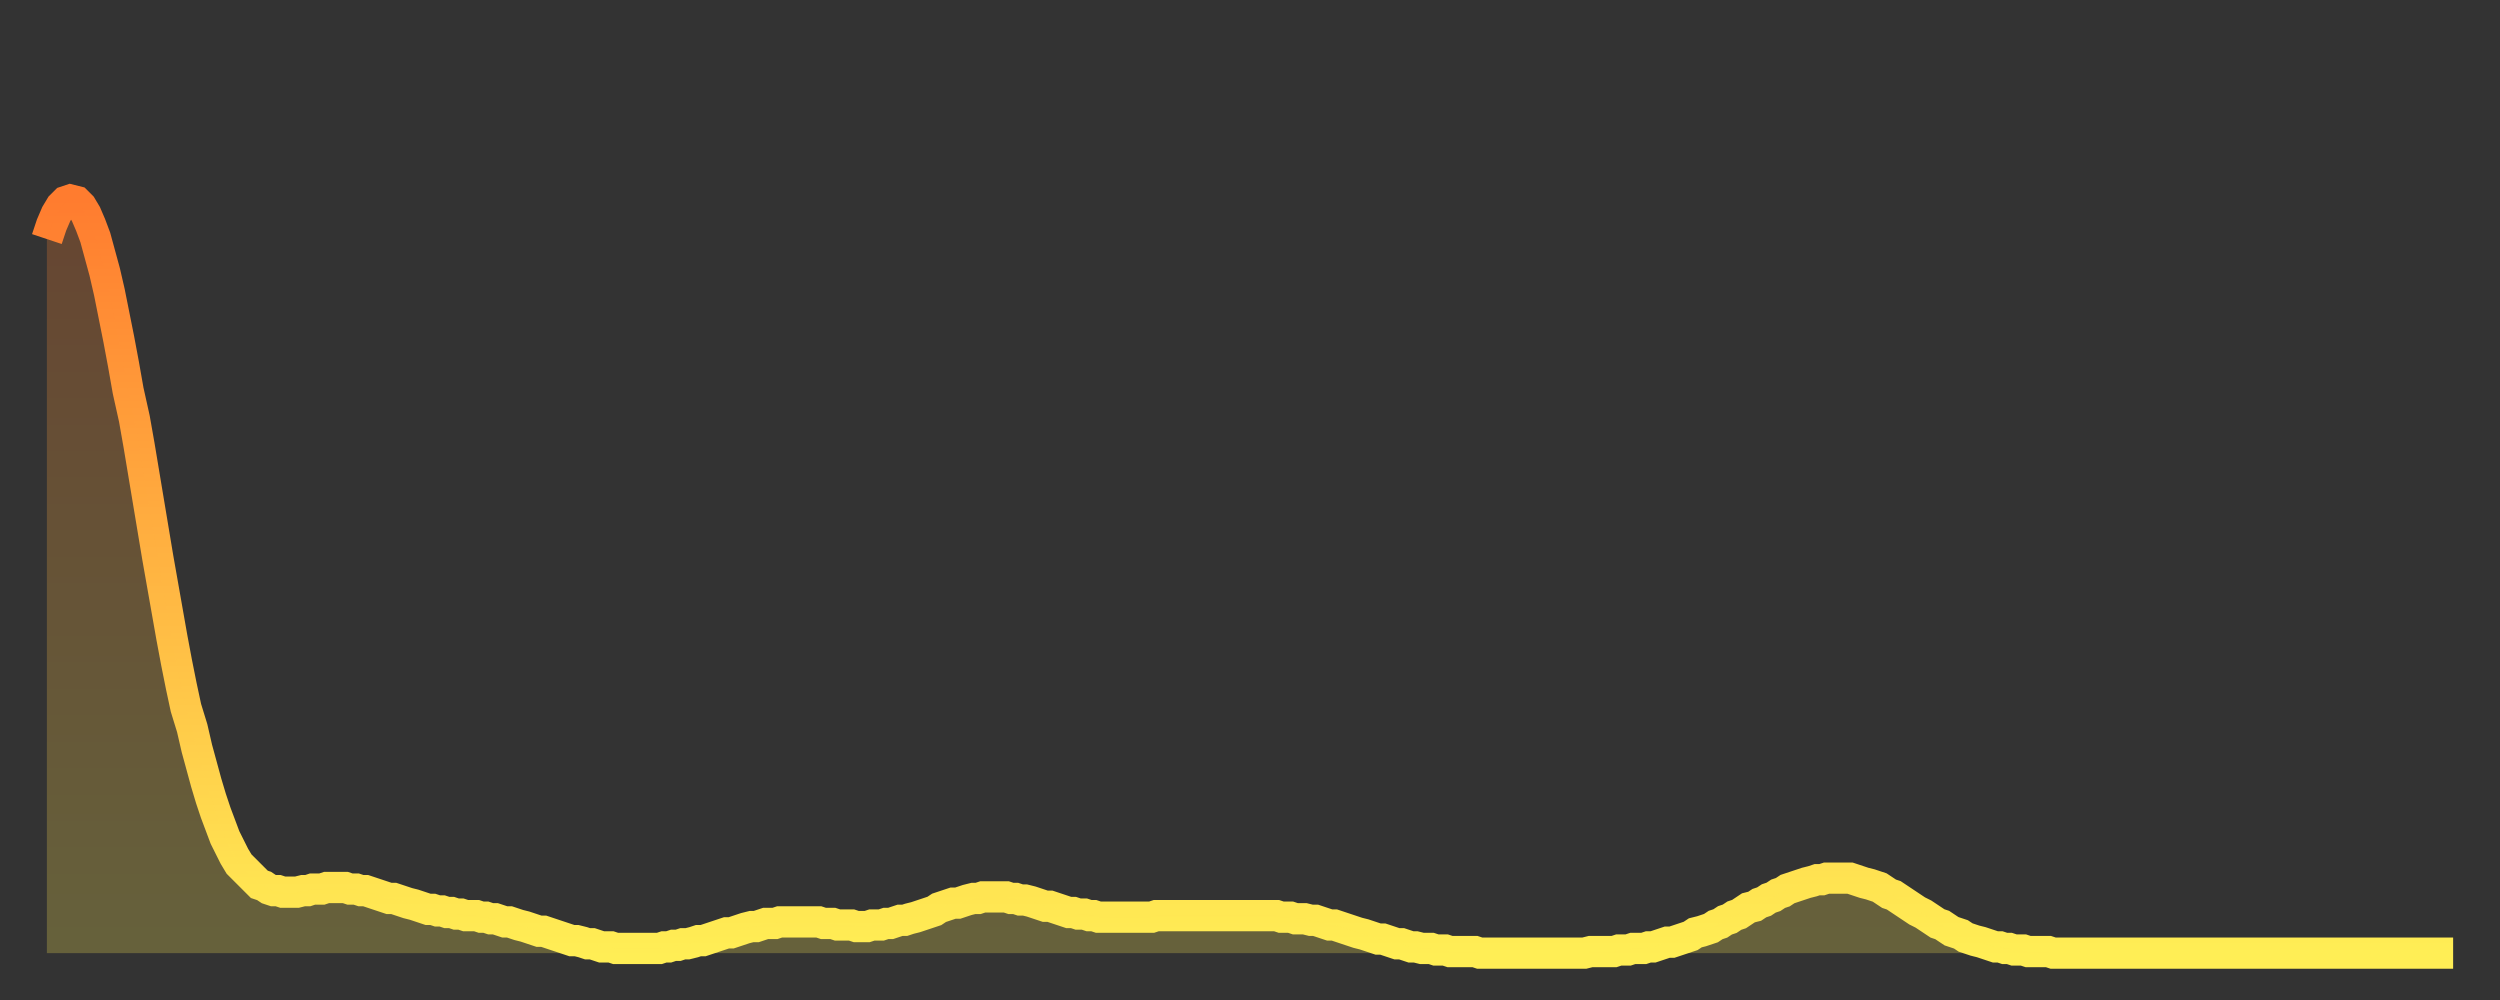
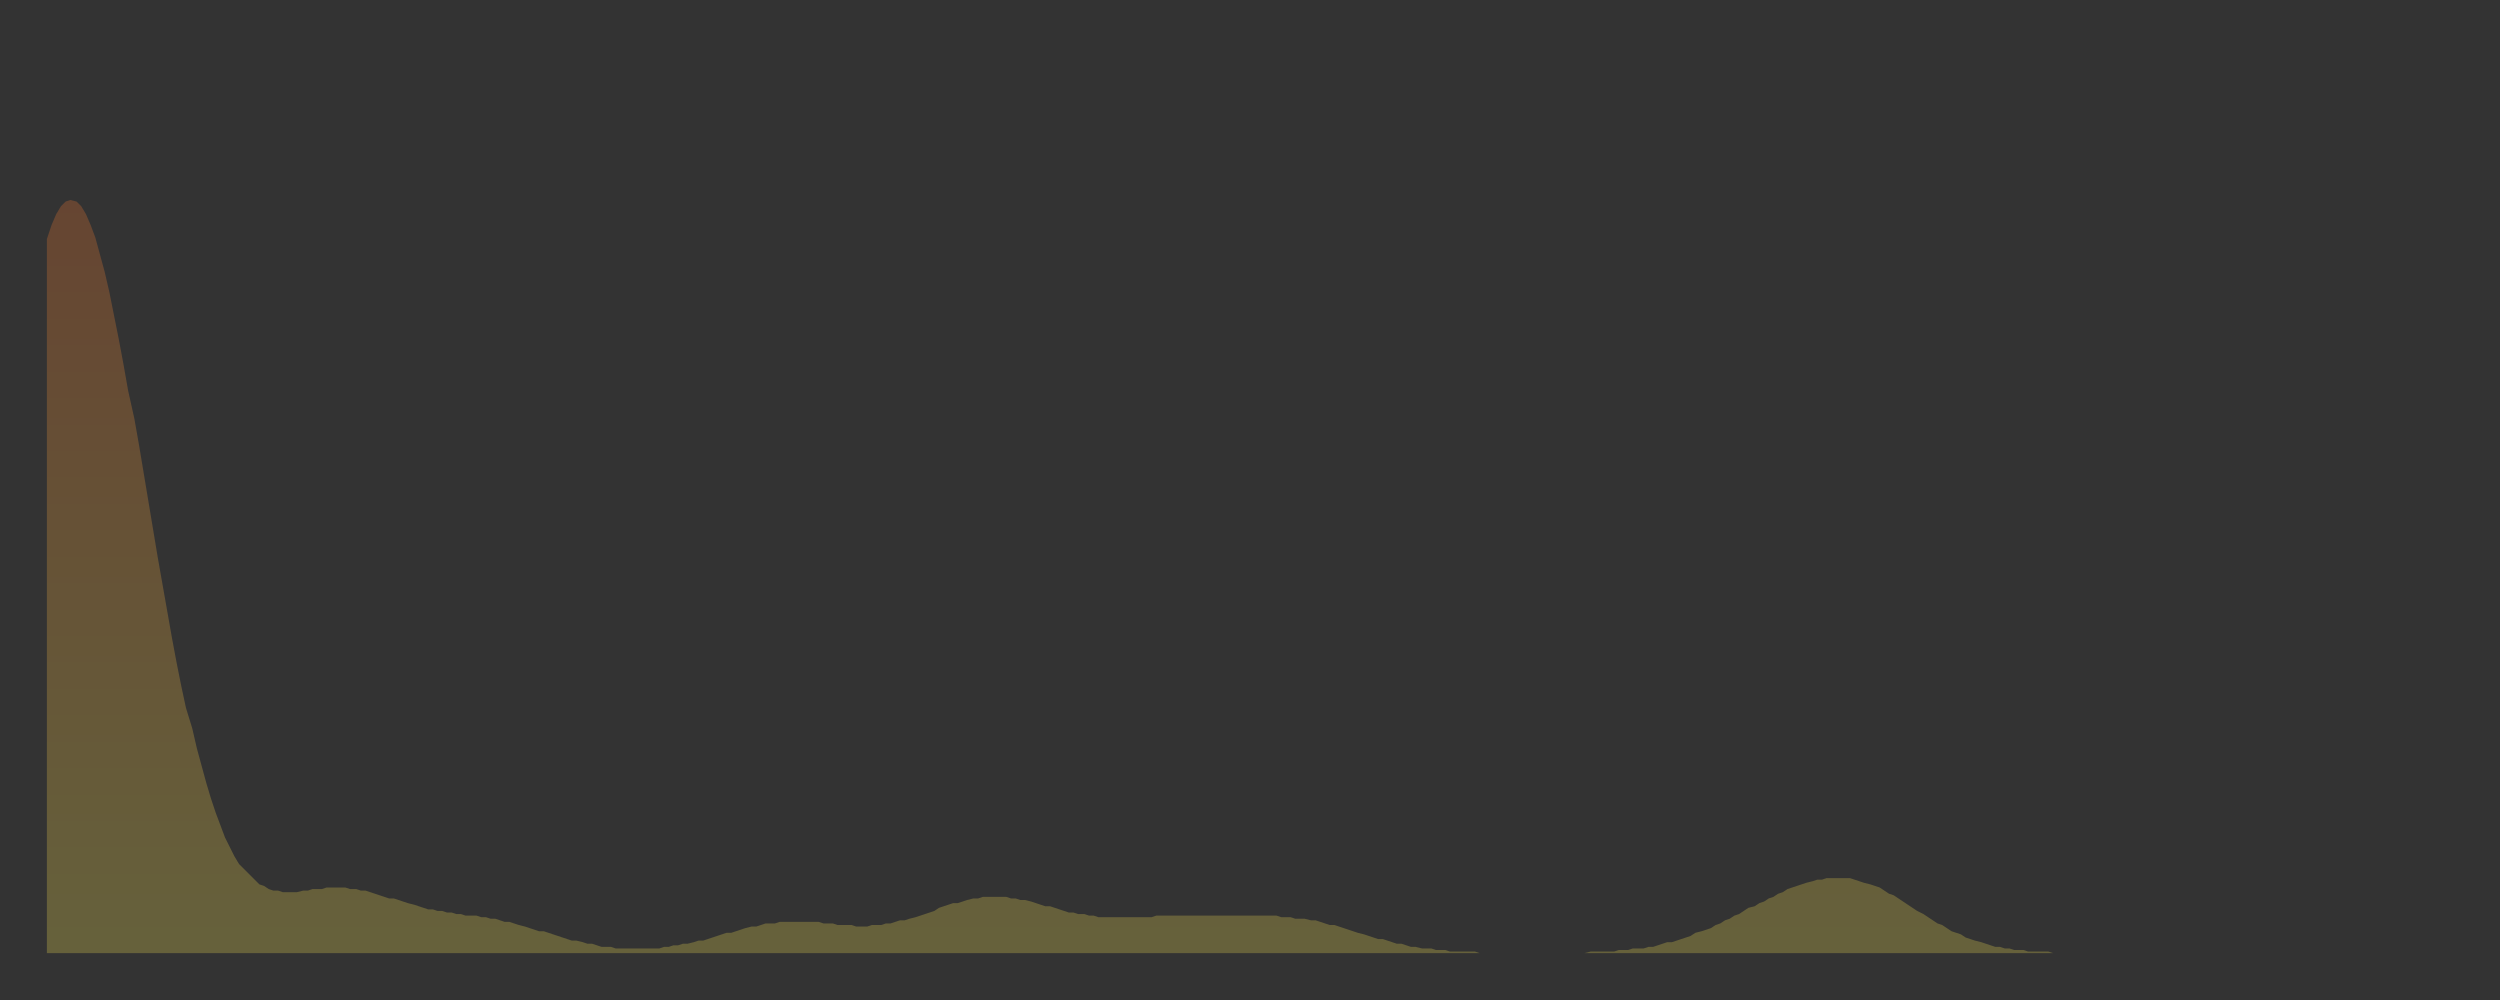
<svg xmlns="http://www.w3.org/2000/svg" baseProfile="full" height="64" version="1.1" width="160">
  <rect width="100%" height="100%" fill="#333333" stroke="none" />
  <defs>
    <linearGradient id="id168644" x1="0" x2="0" y1="0" y2="1">
      <stop offset="0%" stop-color="#ff7c2f" />
      <stop offset="50%" stop-color="#ffb542" />
      <stop offset="100%" stop-color="#ffee55" />
    </linearGradient>
  </defs>
  <g transform="translate(3,3)">
    <g>
-       <path d="M 0.0 12.3 0.3 11.4 0.6 10.7 0.9 10.2 1.2 9.9 1.5 9.8 1.9 9.9 2.2 10.2 2.5 10.7 2.8 11.4 3.1 12.2 3.4 13.3 3.7 14.4 4.0 15.7 4.3 17.2 4.6 18.7 4.9 20.3 5.2 22.0 5.6 23.8 5.9 25.5 6.2 27.3 6.5 29.1 6.8 30.9 7.1 32.7 7.4 34.4 7.7 36.1 8.0 37.8 8.3 39.4 8.6 40.9 8.9 42.3 9.3 43.6 9.6 44.9 9.9 46.0 10.2 47.1 10.5 48.1 10.8 49.0 11.1 49.8 11.4 50.6 11.7 51.2 12.0 51.8 12.3 52.3 12.7 52.7 13.0 53.0 13.3 53.3 13.6 53.6 13.9 53.7 14.2 53.9 14.5 54.0 14.8 54.0 15.1 54.1 15.4 54.1 15.7 54.1 16.0 54.1 16.4 54.0 16.7 54.0 17.0 53.9 17.3 53.9 17.6 53.9 17.9 53.8 18.2 53.8 18.5 53.8 18.8 53.8 19.1 53.8 19.4 53.9 19.8 53.9 20.1 54.0 20.4 54.0 20.7 54.1 21.0 54.2 21.3 54.3 21.6 54.4 21.9 54.5 22.2 54.5 22.5 54.6 22.8 54.7 23.1 54.8 23.5 54.9 23.8 55.0 24.1 55.1 24.4 55.2 24.7 55.2 25.0 55.3 25.3 55.3 25.6 55.4 25.9 55.4 26.2 55.5 26.5 55.5 26.8 55.6 27.2 55.6 27.5 55.6 27.8 55.7 28.1 55.7 28.4 55.8 28.7 55.8 29.0 55.9 29.3 56.0 29.6 56.0 29.9 56.1 30.2 56.2 30.6 56.3 30.9 56.4 31.2 56.5 31.5 56.6 31.8 56.6 32.1 56.7 32.4 56.8 32.7 56.9 33.0 57.0 33.3 57.1 33.6 57.2 33.9 57.2 34.3 57.3 34.6 57.4 34.9 57.4 35.2 57.5 35.5 57.6 35.8 57.6 36.1 57.6 36.4 57.7 36.7 57.7 37.0 57.7 37.3 57.7 37.7 57.7 38.0 57.7 38.3 57.7 38.6 57.7 38.9 57.7 39.2 57.7 39.5 57.6 39.8 57.6 40.1 57.5 40.4 57.5 40.7 57.4 41.0 57.4 41.4 57.3 41.7 57.2 42.0 57.2 42.3 57.1 42.6 57.0 42.9 56.9 43.2 56.8 43.5 56.7 43.8 56.7 44.1 56.6 44.4 56.5 44.7 56.4 45.1 56.3 45.4 56.3 45.7 56.2 46.0 56.1 46.3 56.1 46.6 56.1 46.9 56.0 47.2 56.0 47.5 56.0 47.8 56.0 48.1 56.0 48.5 56.0 48.8 56.0 49.1 56.0 49.4 56.0 49.7 56.1 50.0 56.1 50.3 56.1 50.6 56.2 50.9 56.2 51.2 56.2 51.5 56.2 51.8 56.3 52.2 56.3 52.5 56.3 52.8 56.2 53.1 56.2 53.4 56.2 53.7 56.1 54.0 56.1 54.3 56.0 54.6 55.9 54.9 55.9 55.2 55.8 55.6 55.7 55.9 55.6 56.2 55.5 56.5 55.4 56.8 55.3 57.1 55.1 57.4 55.0 57.7 54.9 58.0 54.8 58.3 54.8 58.6 54.7 58.9 54.6 59.3 54.5 59.6 54.5 59.9 54.4 60.2 54.4 60.5 54.4 60.8 54.4 61.1 54.4 61.4 54.4 61.7 54.5 62.0 54.5 62.3 54.6 62.6 54.6 63.0 54.7 63.3 54.8 63.6 54.9 63.9 55.0 64.2 55.0 64.5 55.1 64.8 55.2 65.1 55.3 65.4 55.4 65.7 55.4 66.0 55.5 66.4 55.5 66.7 55.6 67.0 55.6 67.3 55.7 67.6 55.7 67.9 55.7 68.2 55.7 68.5 55.7 68.8 55.7 69.1 55.7 69.4 55.7 69.7 55.7 70.1 55.7 70.4 55.7 70.7 55.7 71.0 55.6 71.3 55.6 71.6 55.6 71.9 55.6 72.2 55.6 72.5 55.6 72.8 55.6 73.1 55.6 73.5 55.6 73.8 55.6 74.1 55.6 74.4 55.6 74.7 55.6 75.0 55.6 75.3 55.6 75.6 55.6 75.9 55.6 76.2 55.6 76.5 55.6 76.8 55.6 77.2 55.6 77.5 55.6 77.8 55.6 78.1 55.6 78.4 55.6 78.7 55.6 79.0 55.7 79.3 55.7 79.6 55.7 79.9 55.8 80.2 55.8 80.5 55.8 80.9 55.9 81.2 55.9 81.5 56.0 81.8 56.1 82.1 56.2 82.4 56.2 82.7 56.3 83.0 56.4 83.3 56.5 83.6 56.6 83.9 56.7 84.3 56.8 84.6 56.9 84.9 57.0 85.2 57.1 85.5 57.1 85.8 57.2 86.1 57.3 86.4 57.4 86.7 57.4 87.0 57.5 87.3 57.6 87.6 57.6 88.0 57.7 88.3 57.7 88.6 57.7 88.9 57.8 89.2 57.8 89.5 57.8 89.8 57.9 90.1 57.9 90.4 57.9 90.7 57.9 91.0 57.9 91.4 57.9 91.7 58.0 92.0 58.0 92.3 58.0 92.6 58.0 92.9 58.0 93.2 58.0 93.5 58.0 93.8 58.0 94.1 58.0 94.4 58.0 94.7 58.0 95.1 58.0 95.4 58.0 95.7 58.0 96.0 58.0 96.3 58.0 96.6 58.0 96.9 58.0 97.2 58.0 97.5 58.0 97.8 58.0 98.1 58.0 98.4 58.0 98.8 57.9 99.1 57.9 99.4 57.9 99.7 57.9 100.0 57.9 100.3 57.9 100.6 57.8 100.9 57.8 101.2 57.8 101.5 57.7 101.8 57.7 102.2 57.7 102.5 57.6 102.8 57.6 103.1 57.5 103.4 57.4 103.7 57.3 104.0 57.3 104.3 57.2 104.6 57.1 104.9 57.0 105.2 56.9 105.5 56.7 105.9 56.6 106.2 56.5 106.5 56.4 106.8 56.2 107.1 56.1 107.4 55.9 107.7 55.8 108.0 55.6 108.3 55.5 108.6 55.3 108.9 55.1 109.3 55.0 109.6 54.8 109.9 54.7 110.2 54.5 110.5 54.4 110.8 54.2 111.1 54.1 111.4 53.9 111.7 53.8 112.0 53.7 112.3 53.6 112.6 53.5 113.0 53.4 113.3 53.3 113.6 53.3 113.9 53.2 114.2 53.2 114.5 53.2 114.8 53.2 115.1 53.2 115.4 53.2 115.7 53.3 116.0 53.4 116.3 53.5 116.7 53.6 117.0 53.7 117.3 53.8 117.6 54.0 117.9 54.2 118.2 54.3 118.5 54.5 118.8 54.7 119.1 54.9 119.4 55.1 119.7 55.3 120.1 55.5 120.4 55.7 120.7 55.9 121.0 56.1 121.3 56.2 121.6 56.4 121.9 56.6 122.2 56.7 122.5 56.8 122.8 57.0 123.1 57.1 123.4 57.2 123.8 57.3 124.1 57.4 124.4 57.5 124.7 57.6 125.0 57.6 125.3 57.7 125.6 57.7 125.9 57.8 126.2 57.8 126.5 57.8 126.8 57.9 127.2 57.9 127.5 57.9 127.8 57.9 128.1 57.9 128.4 58.0 128.7 58.0 129.0 58.0 129.3 58.0 129.6 58.0 129.9 58.0 130.2 58.0 130.5 58.0 130.9 58.0 131.2 58.0 131.5 58.0 131.8 58.0 132.1 58.0 132.4 58.0 132.7 58.0 133.0 58.0 133.3 58.0 133.6 58.0 133.9 58.0 134.2 58.0 134.6 58.0 134.9 58.0 135.2 58.0 135.5 58.0 135.8 58.0 136.1 58.0 136.4 58.0 136.7 58.0 137.0 58.0 137.3 58.0 137.6 58.0 138.0 58.0 138.3 58.0 138.6 58.0 138.9 58.0 139.2 58.0 139.5 58.0 139.8 58.0 140.1 58.0 140.4 58.0 140.7 58.0 141.0 58.0 141.3 58.0 141.7 58.0 142.0 58.0 142.3 58.0 142.6 58.0 142.9 58.0 143.2 58.0 143.5 58.0 143.8 58.0 144.1 58.0 144.4 58.0 144.7 58.0 145.1 58.0 145.4 58.0 145.7 58.0 146.0 58.0 146.3 58.0 146.6 58.0 146.9 58.0 147.2 58.0 147.5 58.0 147.8 58.0 148.1 58.0 148.4 58.0 148.8 58.0 149.1 58.0 149.4 58.0 149.7 58.0 150.0 58.0 150.3 58.0 150.6 58.0 150.9 58.0 151.2 58.0 151.5 58.0 151.8 58.0 152.1 58.0 152.5 58.0 152.8 58.0 153.1 58.0 153.4 58.0 153.7 58.0 154.0 58.0" fill="none" id="graph-curve" opacity="1" stroke="url(#id168644)" stroke-width="2" />
      <path d="M 0 58 L 0.0 12.3 0.3 11.4 0.6 10.7 0.9 10.2 1.2 9.9 1.5 9.8 1.9 9.9 2.2 10.2 2.5 10.7 2.8 11.4 3.1 12.2 3.4 13.3 3.7 14.4 4.0 15.7 4.3 17.2 4.6 18.7 4.9 20.3 5.2 22.0 5.6 23.8 5.9 25.5 6.2 27.3 6.5 29.1 6.8 30.9 7.1 32.7 7.4 34.4 7.7 36.1 8.0 37.8 8.3 39.4 8.6 40.9 8.9 42.3 9.3 43.6 9.6 44.9 9.9 46.0 10.2 47.1 10.5 48.1 10.8 49.0 11.1 49.8 11.4 50.6 11.7 51.2 12.0 51.8 12.3 52.3 12.7 52.7 13.0 53.0 13.3 53.3 13.6 53.6 13.9 53.7 14.2 53.9 14.5 54.0 14.8 54.0 15.1 54.1 15.4 54.1 15.7 54.1 16.0 54.1 16.4 54.0 16.7 54.0 17.0 53.9 17.3 53.9 17.6 53.9 17.9 53.8 18.2 53.8 18.5 53.8 18.8 53.8 19.1 53.8 19.4 53.9 19.8 53.9 20.1 54.0 20.4 54.0 20.7 54.1 21.0 54.2 21.3 54.3 21.6 54.4 21.9 54.5 22.2 54.5 22.5 54.6 22.8 54.7 23.1 54.8 23.5 54.9 23.8 55.0 24.1 55.1 24.4 55.2 24.7 55.2 25.0 55.3 25.3 55.3 25.6 55.4 25.9 55.4 26.2 55.5 26.5 55.5 26.8 55.6 27.2 55.6 27.5 55.6 27.8 55.7 28.1 55.7 28.4 55.8 28.7 55.8 29.0 55.9 29.3 56.0 29.6 56.0 29.9 56.1 30.2 56.2 30.6 56.3 30.9 56.4 31.2 56.5 31.5 56.6 31.8 56.6 32.1 56.7 32.4 56.8 32.7 56.9 33.0 57.0 33.3 57.1 33.6 57.2 33.9 57.2 34.3 57.3 34.6 57.4 34.9 57.4 35.2 57.5 35.5 57.6 35.8 57.6 36.1 57.6 36.4 57.7 36.7 57.7 37.0 57.7 37.3 57.7 37.7 57.7 38.0 57.7 38.3 57.7 38.6 57.7 38.9 57.7 39.2 57.7 39.5 57.6 39.8 57.6 40.1 57.5 40.4 57.5 40.7 57.4 41.0 57.4 41.4 57.3 41.7 57.2 42.0 57.2 42.3 57.1 42.6 57.0 42.9 56.9 43.2 56.8 43.5 56.7 43.8 56.7 44.1 56.6 44.4 56.5 44.7 56.4 45.1 56.3 45.4 56.3 45.7 56.2 46.0 56.1 46.3 56.1 46.6 56.1 46.9 56.0 47.2 56.0 47.5 56.0 47.8 56.0 48.1 56.0 48.5 56.0 48.8 56.0 49.1 56.0 49.4 56.0 49.7 56.1 50.0 56.1 50.3 56.1 50.6 56.2 50.9 56.2 51.2 56.2 51.5 56.2 51.8 56.3 52.2 56.3 52.5 56.3 52.8 56.2 53.1 56.2 53.4 56.2 53.7 56.1 54.0 56.1 54.3 56.0 54.6 55.9 54.9 55.9 55.2 55.8 55.6 55.7 55.9 55.6 56.2 55.5 56.5 55.4 56.8 55.3 57.1 55.1 57.4 55.0 57.7 54.9 58.0 54.8 58.3 54.8 58.6 54.7 58.9 54.6 59.3 54.5 59.6 54.5 59.9 54.4 60.2 54.4 60.5 54.4 60.8 54.4 61.1 54.4 61.4 54.4 61.7 54.5 62.0 54.5 62.3 54.6 62.6 54.6 63.0 54.7 63.3 54.8 63.6 54.9 63.9 55.0 64.2 55.0 64.5 55.1 64.8 55.2 65.1 55.3 65.4 55.4 65.7 55.4 66.0 55.5 66.4 55.5 66.7 55.6 67.0 55.6 67.3 55.7 67.6 55.7 67.9 55.7 68.2 55.7 68.5 55.7 68.8 55.7 69.1 55.7 69.4 55.7 69.7 55.7 70.1 55.7 70.4 55.7 70.7 55.7 71.0 55.6 71.3 55.6 71.6 55.6 71.9 55.6 72.2 55.6 72.5 55.6 72.8 55.6 73.1 55.6 73.5 55.6 73.8 55.6 74.1 55.6 74.4 55.6 74.7 55.6 75.0 55.6 75.3 55.6 75.6 55.6 75.9 55.6 76.2 55.6 76.5 55.6 76.8 55.6 77.2 55.6 77.5 55.6 77.8 55.6 78.1 55.6 78.4 55.6 78.7 55.6 79.0 55.7 79.3 55.7 79.6 55.7 79.9 55.8 80.2 55.8 80.5 55.8 80.9 55.9 81.2 55.9 81.5 56.0 81.8 56.1 82.1 56.2 82.4 56.2 82.7 56.3 83.0 56.4 83.3 56.5 83.6 56.6 83.9 56.7 84.3 56.8 84.6 56.9 84.9 57.0 85.2 57.1 85.5 57.1 85.8 57.2 86.1 57.3 86.4 57.4 86.7 57.4 87.0 57.5 87.3 57.6 87.6 57.6 88.0 57.7 88.3 57.7 88.6 57.7 88.9 57.8 89.2 57.8 89.5 57.8 89.8 57.9 90.1 57.9 90.4 57.9 90.7 57.9 91.0 57.9 91.4 57.9 91.7 58.0 92.0 58.0 92.3 58.0 92.6 58.0 92.9 58.0 93.2 58.0 93.5 58.0 93.8 58.0 94.1 58.0 94.4 58.0 94.7 58.0 95.1 58.0 95.4 58.0 95.7 58.0 96.0 58.0 96.3 58.0 96.6 58.0 96.9 58.0 97.2 58.0 97.5 58.0 97.8 58.0 98.1 58.0 98.4 58.0 98.8 57.9 99.1 57.9 99.4 57.9 99.7 57.9 100.0 57.9 100.3 57.9 100.6 57.8 100.9 57.8 101.2 57.8 101.5 57.7 101.8 57.7 102.2 57.7 102.5 57.6 102.8 57.6 103.1 57.5 103.4 57.4 103.7 57.3 104.0 57.3 104.3 57.2 104.6 57.1 104.9 57.0 105.2 56.9 105.5 56.7 105.9 56.6 106.2 56.5 106.5 56.4 106.8 56.2 107.1 56.1 107.4 55.9 107.7 55.8 108.0 55.6 108.3 55.5 108.6 55.3 108.9 55.1 109.3 55.0 109.6 54.8 109.9 54.7 110.2 54.5 110.5 54.4 110.8 54.2 111.1 54.1 111.4 53.9 111.7 53.8 112.0 53.7 112.3 53.6 112.6 53.5 113.0 53.4 113.3 53.3 113.6 53.3 113.9 53.2 114.2 53.2 114.5 53.2 114.8 53.2 115.1 53.2 115.4 53.2 115.7 53.3 116.0 53.4 116.3 53.5 116.7 53.6 117.0 53.7 117.3 53.8 117.6 54.0 117.9 54.2 118.2 54.3 118.5 54.5 118.8 54.7 119.1 54.9 119.4 55.1 119.7 55.3 120.1 55.5 120.4 55.7 120.7 55.9 121.0 56.1 121.3 56.2 121.6 56.4 121.9 56.6 122.2 56.7 122.5 56.8 122.8 57.0 123.1 57.1 123.4 57.2 123.8 57.3 124.1 57.4 124.4 57.5 124.7 57.6 125.0 57.6 125.3 57.7 125.6 57.7 125.9 57.8 126.2 57.8 126.5 57.8 126.8 57.9 127.2 57.9 127.5 57.9 127.8 57.9 128.1 57.9 128.4 58.0 128.7 58.0 129.0 58.0 129.3 58.0 129.6 58.0 129.9 58.0 130.2 58.0 130.5 58.0 130.9 58.0 131.2 58.0 131.5 58.0 131.8 58.0 132.1 58.0 132.4 58.0 132.7 58.0 133.0 58.0 133.3 58.0 133.6 58.0 133.9 58.0 134.2 58.0 134.6 58.0 134.9 58.0 135.2 58.0 135.5 58.0 135.8 58.0 136.1 58.0 136.4 58.0 136.7 58.0 137.0 58.0 137.3 58.0 137.6 58.0 138.0 58.0 138.3 58.0 138.6 58.0 138.9 58.0 139.2 58.0 139.5 58.0 139.8 58.0 140.1 58.0 140.4 58.0 140.7 58.0 141.0 58.0 141.3 58.0 141.7 58.0 142.0 58.0 142.3 58.0 142.6 58.0 142.9 58.0 143.2 58.0 143.5 58.0 143.8 58.0 144.1 58.0 144.4 58.0 144.7 58.0 145.1 58.0 145.4 58.0 145.7 58.0 146.0 58.0 146.3 58.0 146.6 58.0 146.9 58.0 147.2 58.0 147.5 58.0 147.8 58.0 148.1 58.0 148.4 58.0 148.8 58.0 149.1 58.0 149.4 58.0 149.7 58.0 150.0 58.0 150.3 58.0 150.6 58.0 150.9 58.0 151.2 58.0 151.5 58.0 151.8 58.0 152.1 58.0 152.5 58.0 152.8 58.0 153.1 58.0 153.4 58.0 153.7 58.0 154.0 58.0 154 58" fill="url(#id168644)" fill-opacity=".25" id="graph-shadow" />
    </g>
  </g>
</svg>